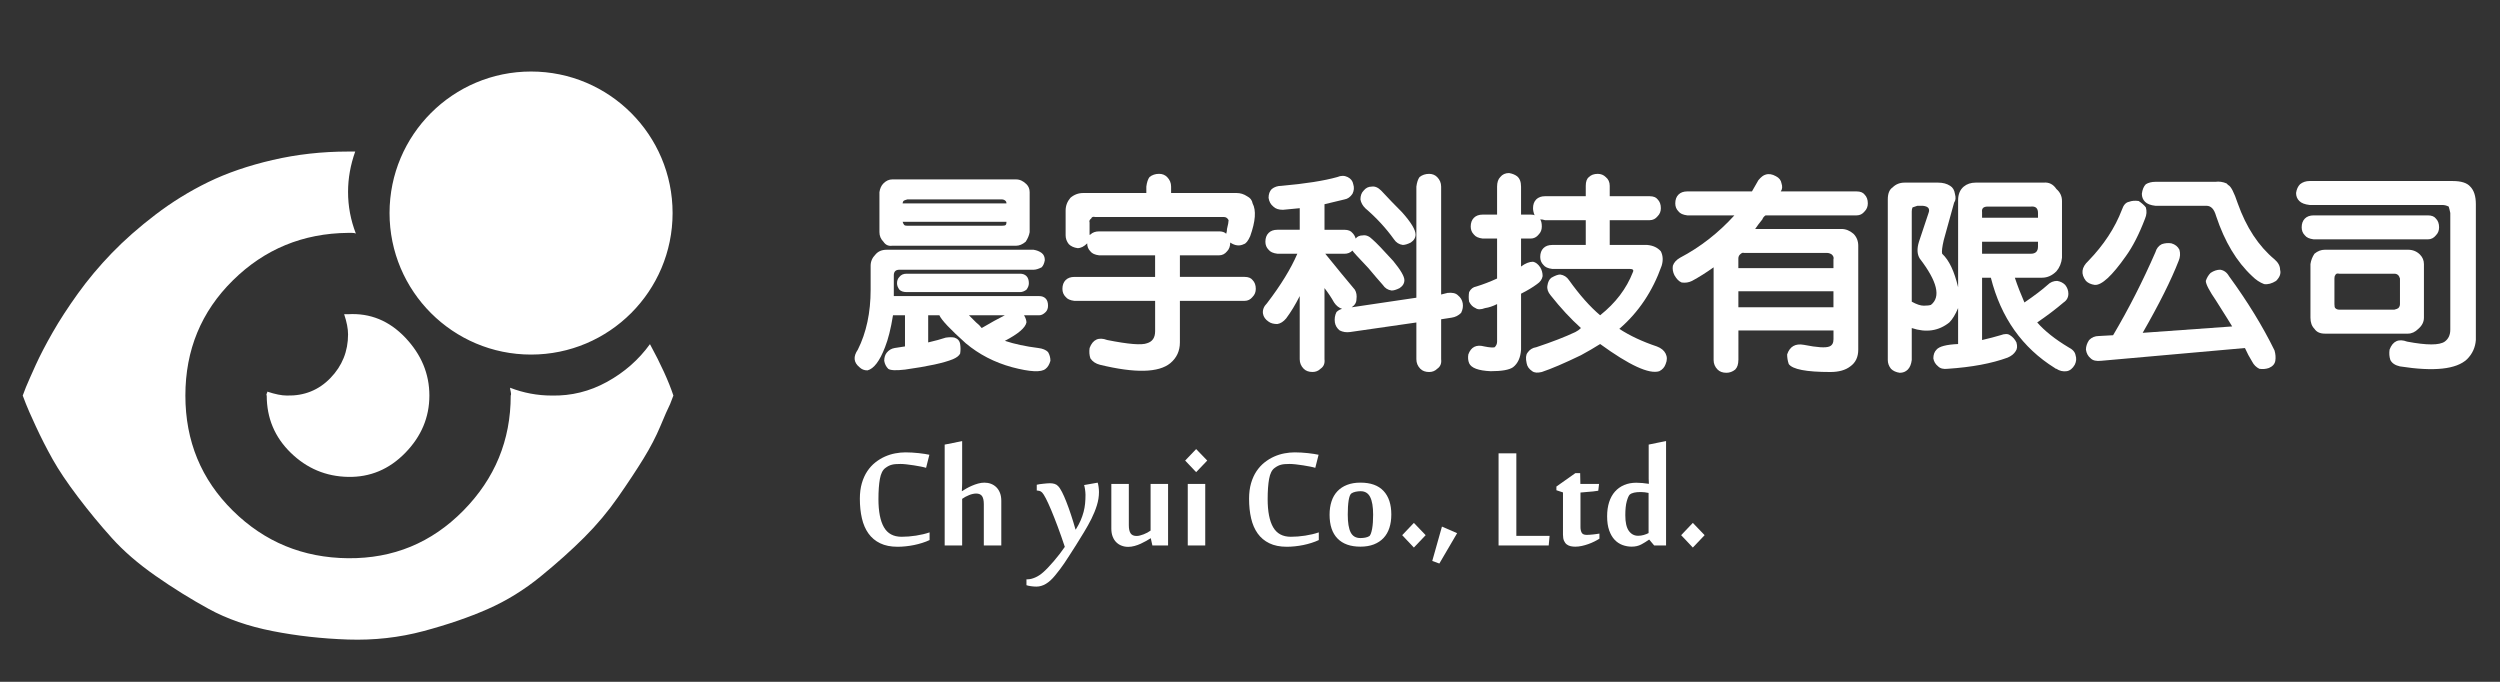
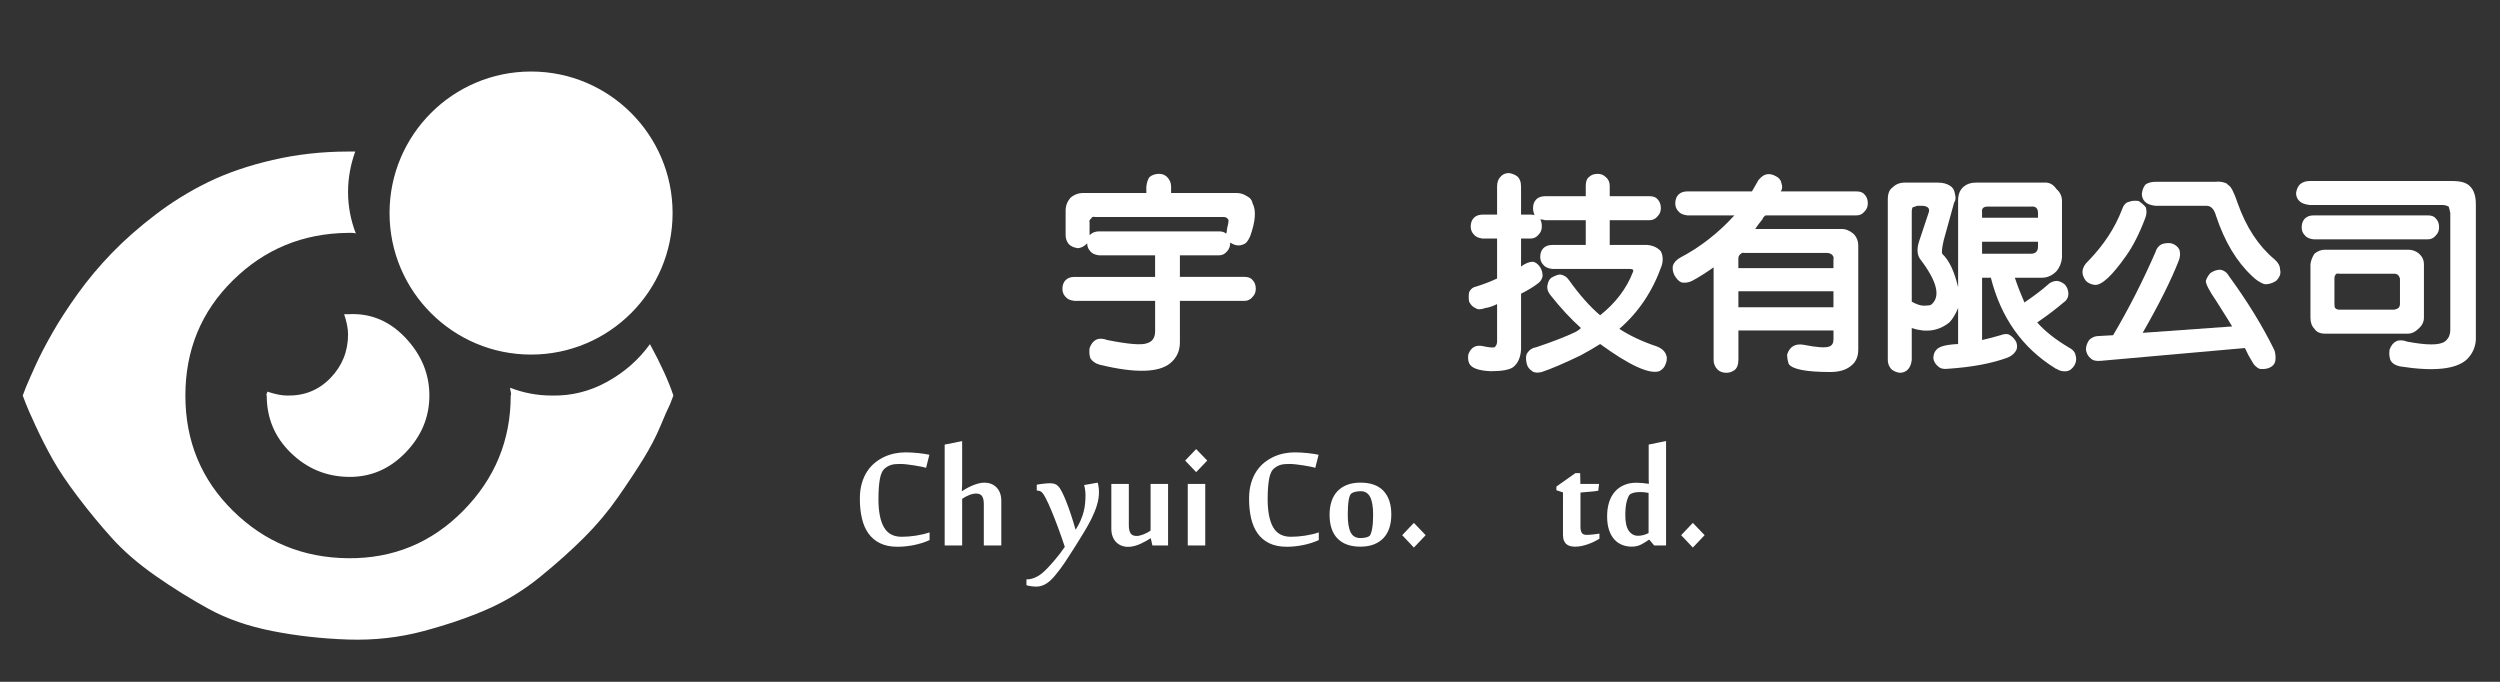
<svg xmlns="http://www.w3.org/2000/svg" version="1.0" id="圖層_1" x="0px" y="0px" width="220px" height="60px" viewBox="290.5 373.5 220 60" enable-background="new 290.5 373.5 220 60" xml:space="preserve">
  <rect x="290.5" y="373.5" width="220" height="60" fill="#333333" stroke="none" />
  <title>alt-plus-eye</title>
  <path fill="#FFFFFF" d="M292.5,408.309c0.077,0.19,0.172,0.438,0.286,0.744c0.115,0.306,0.401,0.954,0.859,1.947  c0.458,0.992,0.955,1.966,1.489,2.92c0.535,0.955,1.279,2.062,2.233,3.321s1.946,2.462,2.977,3.606  c1.031,1.146,2.31,2.253,3.837,3.321c1.526,1.068,3.092,2.043,4.694,2.92c1.604,0.878,3.475,1.527,5.611,1.947  c2.139,0.42,4.353,0.668,6.643,0.744s4.505-0.172,6.643-0.744c2.137-0.572,4.026-1.222,5.668-1.947  c1.642-0.725,3.188-1.679,4.638-2.862c1.451-1.184,2.729-2.329,3.837-3.436s2.1-2.29,2.978-3.55s1.622-2.386,2.232-3.378  c0.611-0.993,1.107-1.947,1.489-2.863c0.381-0.916,0.668-1.565,0.859-1.947l0.286-0.744c-0.42-1.26-1.107-2.768-2.062-4.523  c-0.993,1.374-2.253,2.48-3.779,3.32s-3.149,1.241-4.867,1.203c-1.26,0-2.48-0.229-3.665-0.688c0,0.076,0.02,0.191,0.058,0.344  c0.039,0.152,0.039,0.268,0,0.344c0,3.932-1.393,7.31-4.18,10.135c-2.787,2.824-6.165,4.218-10.135,4.18s-7.348-1.432-10.135-4.18  s-4.18-6.127-4.18-10.135s1.393-7.387,4.18-10.135c2.787-2.749,6.165-4.142,10.135-4.18c0.076,0,0.19,0,0.344,0  c0.152,0,0.267,0.02,0.343,0.058c-0.458-1.184-0.687-2.405-0.687-3.665c0-1.184,0.21-2.367,0.63-3.55c-0.076,0-0.191,0-0.344,0  s-0.248,0-0.286,0c-2.29,0-4.504,0.248-6.643,0.744c-2.137,0.497-4.026,1.146-5.668,1.947c-1.642,0.801-3.188,1.756-4.638,2.863  s-2.729,2.233-3.837,3.378c-1.106,1.146-2.099,2.329-2.977,3.55c-0.878,1.222-1.623,2.367-2.233,3.436  c-0.61,1.068-1.107,2.022-1.489,2.862c-0.381,0.84-0.667,1.488-0.859,1.947L292.5,408.309z M313.972,408.309  c0,1.985,0.706,3.665,2.118,5.038c1.413,1.375,3.093,2.081,5.039,2.119s3.626-0.668,5.039-2.119c1.412-1.45,2.118-3.13,2.118-5.038  c0-1.909-0.706-3.607-2.118-5.096c-1.413-1.489-3.093-2.177-5.039-2.062c-0.038,0-0.095,0-0.172,0c-0.076,0-0.133,0-0.172,0  c0.229,0.687,0.344,1.278,0.344,1.774c0,1.489-0.515,2.769-1.546,3.837c-1.03,1.068-2.31,1.584-3.837,1.546  c-0.458,0-1.03-0.114-1.718-0.344c0,0.038-0.019,0.096-0.057,0.172S313.934,408.271,313.972,408.309L313.972,408.309z   M349.688,392.248c0,6.878-5.576,12.454-12.455,12.454c-6.877,0-12.453-5.576-12.453-12.454s5.576-12.454,12.453-12.454  C344.112,379.794,349.688,385.37,349.688,392.248z" />
  <g>
-     <path fill="#FFFFFF" d="M372.18,401.242v2.391c0.608-0.141,1.125-0.281,1.547-0.422c0.327-0.047,0.586-0.047,0.773,0   c0.281,0.094,0.445,0.281,0.492,0.563c0.046,0.281,0.046,0.563,0,0.844c-0.095,0.187-0.306,0.352-0.633,0.492   c-0.798,0.327-2.204,0.633-4.219,0.914c-0.798,0.094-1.29,0.07-1.477-0.07c-0.188-0.188-0.306-0.422-0.352-0.703   c0-0.281,0.07-0.517,0.211-0.703c0.187-0.235,0.422-0.376,0.703-0.422c0.327-0.047,0.633-0.095,0.914-0.141v-2.742h-1.055   c-0.188,1.172-0.422,2.109-0.703,2.813c-0.469,1.219-0.984,1.898-1.547,2.039c-0.281,0-0.517-0.095-0.703-0.281   c-0.517-0.422-0.563-0.938-0.141-1.547c0.749-1.5,1.125-3.258,1.125-5.273v-2.109c0-0.375,0.141-0.703,0.422-0.984   c0.234-0.281,0.563-0.422,0.984-0.422h12.938c0.281,0.047,0.516,0.141,0.703,0.281c0.187,0.141,0.281,0.352,0.281,0.633   c-0.047,0.281-0.141,0.492-0.281,0.633c-0.281,0.141-0.517,0.211-0.703,0.211h-11.813c-0.328,0-0.492,0.165-0.492,0.492v1.828   h12.797c0.234,0,0.422,0.07,0.563,0.211s0.211,0.352,0.211,0.633c0,0.235-0.07,0.422-0.211,0.563   c-0.188,0.188-0.376,0.281-0.563,0.281h-1.336c0.141,0.235,0.211,0.446,0.211,0.633c-0.095,0.469-0.728,1.009-1.898,1.617   c0.844,0.281,1.828,0.492,2.953,0.633c0.375,0.046,0.656,0.164,0.844,0.352c0.141,0.234,0.211,0.492,0.211,0.773   c-0.095,0.327-0.235,0.563-0.422,0.703c-0.376,0.327-1.36,0.281-2.953-0.141c-1.547-0.422-2.907-1.125-4.078-2.109   c-1.36-1.219-2.134-2.039-2.32-2.461H372.18z M369.016,395.125c-0.329,0.047-0.587-0.07-0.773-0.352   c-0.235-0.234-0.352-0.515-0.352-0.844v-3.516c0.046-0.327,0.164-0.585,0.352-0.773c0.234-0.234,0.492-0.352,0.773-0.352h1.336   h9.563c0.327,0,0.633,0.141,0.914,0.422c0.187,0.188,0.281,0.422,0.281,0.703v3.516c-0.047,0.281-0.165,0.563-0.352,0.844   c-0.281,0.235-0.563,0.352-0.844,0.352H369.016z M380.266,397.586c0.234,0,0.422,0.07,0.563,0.211s0.211,0.352,0.211,0.633   c0,0.188-0.07,0.376-0.211,0.563c-0.188,0.141-0.376,0.211-0.563,0.211h-9.984c-0.281,0-0.492-0.07-0.633-0.211   c-0.141-0.187-0.211-0.375-0.211-0.563c0-0.234,0.07-0.422,0.211-0.563c0.141-0.187,0.352-0.281,0.633-0.281H380.266z    M379.07,391.399c0-0.093-0.024-0.164-0.07-0.211c-0.095-0.093-0.211-0.141-0.352-0.141h-8.297   c-0.188,0.047-0.306,0.095-0.352,0.141c-0.047,0.095-0.07,0.165-0.07,0.211H379.07z M369.93,393.016   c0.046,0.141,0.094,0.235,0.141,0.281c0.046,0.047,0.141,0.07,0.281,0.07h8.297c0.187,0,0.305-0.023,0.352-0.07   c0.046-0.046,0.07-0.141,0.07-0.281H369.93z M376.398,401.875c0.187,0.141,0.352,0.306,0.492,0.492   c0.797-0.468,1.477-0.844,2.039-1.125h-3.164C376,401.478,376.211,401.689,376.398,401.875z" />
    <path fill="#FFFFFF" d="M385.047,399.977c-0.376-0.046-0.633-0.164-0.773-0.352c-0.188-0.187-0.281-0.422-0.281-0.703   c0-0.327,0.094-0.585,0.281-0.773c0.187-0.187,0.445-0.281,0.773-0.281h7.102v-1.898h-4.922c-0.376-0.046-0.633-0.164-0.773-0.352   c-0.188-0.187-0.281-0.422-0.281-0.703c-0.281,0.281-0.563,0.422-0.844,0.422c-0.328-0.046-0.587-0.164-0.773-0.352   c-0.188-0.234-0.281-0.492-0.281-0.773v-2.18c0-0.422,0.141-0.796,0.422-1.125c0.327-0.281,0.703-0.422,1.125-0.422h5.555v-0.563   c0.046-0.375,0.141-0.656,0.281-0.844c0.234-0.187,0.516-0.281,0.844-0.281c0.281,0,0.516,0.095,0.703,0.281   c0.234,0.235,0.352,0.517,0.352,0.844v0.563h5.766c0.327,0,0.633,0.095,0.914,0.281c0.281,0.141,0.445,0.352,0.492,0.633   c0.327,0.61,0.257,1.571-0.211,2.883c-0.188,0.422-0.376,0.657-0.563,0.703c-0.376,0.188-0.773,0.141-1.195-0.141   c0,0.329-0.095,0.587-0.281,0.773c-0.188,0.235-0.422,0.352-0.703,0.352h-3.445v1.898h5.695c0.327,0,0.563,0.095,0.703,0.281   c0.187,0.188,0.281,0.446,0.281,0.773c0,0.281-0.095,0.517-0.281,0.703c-0.188,0.235-0.422,0.352-0.703,0.352h-5.695v3.656   c0,0.749-0.281,1.359-0.844,1.828c-1.031,0.844-3.094,0.89-6.188,0.141c-0.376-0.095-0.657-0.281-0.844-0.563   c-0.095-0.281-0.117-0.587-0.07-0.914c0.281-0.75,0.797-0.984,1.547-0.703c1.874,0.375,3.047,0.468,3.516,0.281   c0.468-0.141,0.703-0.492,0.703-1.055v-2.672H385.047z M397.773,393.86c0.281,0,0.492,0.07,0.633,0.211   c0.046-0.141,0.07-0.281,0.07-0.422c0.094-0.375,0.141-0.633,0.141-0.773c-0.095-0.187-0.235-0.281-0.422-0.281h-11.32   c-0.188-0.046-0.306,0-0.352,0.141c-0.141,0.095-0.188,0.211-0.141,0.352v1.125l-0.07,0.07c0.046-0.093,0.094-0.141,0.141-0.141   c0.187-0.187,0.445-0.281,0.773-0.281H397.773z" />
-     <path fill="#FFFFFF" d="M409.305,402.719c-0.328,0.047-0.633,0-0.914-0.141c-0.235-0.187-0.376-0.422-0.422-0.703   c-0.047-0.327,0-0.633,0.141-0.914c0.141-0.141,0.305-0.234,0.492-0.281c-0.281-0.094-0.517-0.281-0.703-0.563   c-0.235-0.422-0.517-0.844-0.844-1.266v6.258c0.046,0.375-0.07,0.656-0.352,0.844c-0.188,0.187-0.422,0.281-0.703,0.281   c-0.328,0-0.587-0.095-0.773-0.281c-0.235-0.235-0.352-0.517-0.352-0.844v-5.555c-0.376,0.75-0.773,1.406-1.195,1.969   c-0.235,0.281-0.492,0.446-0.773,0.492c-0.328,0-0.587-0.07-0.773-0.211c-0.281-0.187-0.446-0.422-0.492-0.703   c-0.047-0.327,0.07-0.633,0.352-0.914c1.219-1.593,2.109-3.046,2.672-4.359h-1.758c-0.376-0.046-0.633-0.164-0.773-0.352   c-0.188-0.187-0.281-0.422-0.281-0.703c0-0.327,0.094-0.585,0.281-0.773c0.187-0.187,0.445-0.281,0.773-0.281h1.969v-1.898   c-0.517,0.047-1.009,0.095-1.477,0.141c-0.376,0-0.657-0.093-0.844-0.281c-0.235-0.187-0.376-0.445-0.422-0.773   c0-0.327,0.094-0.585,0.281-0.773c0.234-0.187,0.516-0.281,0.844-0.281c2.109-0.187,3.75-0.445,4.922-0.773   c0.327-0.141,0.633-0.141,0.914,0s0.445,0.352,0.492,0.633c0.094,0.281,0.07,0.563-0.07,0.844   c-0.188,0.281-0.422,0.446-0.703,0.492c-0.563,0.141-1.149,0.281-1.758,0.422v2.25h1.758c0.327,0,0.563,0.095,0.703,0.281   c0.141,0.141,0.234,0.306,0.281,0.492c0.141-0.187,0.352-0.281,0.633-0.281c0.281-0.046,0.563,0.07,0.844,0.352   c0.327,0.281,0.938,0.914,1.828,1.898c0.656,0.798,0.984,1.36,0.984,1.688c0,0.281-0.141,0.517-0.422,0.703   c-0.281,0.141-0.517,0.211-0.703,0.211c-0.328-0.046-0.587-0.211-0.773-0.492c-0.376-0.422-0.798-0.914-1.266-1.477   c-0.938-0.984-1.406-1.5-1.406-1.547c-0.188,0.188-0.422,0.281-0.703,0.281h-1.688c0.984,1.22,1.852,2.274,2.602,3.164   c0.141,0.235,0.187,0.517,0.141,0.844c0,0.281-0.141,0.517-0.422,0.703l5.695-0.844v-9.773c0.046-0.375,0.141-0.656,0.281-0.844   c0.234-0.187,0.516-0.281,0.844-0.281c0.281,0,0.516,0.095,0.703,0.281c0.234,0.235,0.352,0.517,0.352,0.844v9.492l0.563-0.141   c0.422-0.046,0.727,0.024,0.914,0.211c0.234,0.188,0.375,0.422,0.422,0.703c0.046,0.281,0,0.563-0.141,0.844   c-0.235,0.235-0.517,0.376-0.844,0.422l-0.914,0.141v3.516c0.046,0.375-0.07,0.656-0.352,0.844   c-0.188,0.187-0.422,0.281-0.703,0.281c-0.328,0-0.587-0.095-0.773-0.281c-0.235-0.235-0.352-0.517-0.352-0.844v-3.234   L409.305,402.719z M410.219,391.047c0-0.327,0.094-0.585,0.281-0.773c0.187-0.234,0.422-0.352,0.703-0.352   c0.281-0.046,0.563,0.07,0.844,0.352c0.608,0.657,1.219,1.29,1.828,1.898c0.797,0.891,1.195,1.547,1.195,1.969   c0,0.281-0.141,0.517-0.422,0.703c-0.281,0.141-0.517,0.211-0.703,0.211c-0.328-0.046-0.587-0.211-0.773-0.492   c-0.703-0.984-1.547-1.898-2.531-2.742C410.405,391.587,410.265,391.328,410.219,391.047z" />
    <path fill="#FFFFFF" d="M431.313,403.774c-0.517,0.327-1.079,0.656-1.688,0.984c-1.453,0.703-2.602,1.195-3.445,1.477   c-0.376,0.094-0.657,0.07-0.844-0.07c-0.281-0.188-0.446-0.422-0.492-0.703c-0.095-0.422-0.07-0.728,0.07-0.914   c0.187-0.281,0.445-0.446,0.773-0.492c1.406-0.469,2.555-0.914,3.445-1.336c0.187-0.094,0.352-0.211,0.492-0.352   c-0.891-0.797-1.782-1.758-2.672-2.883c-0.235-0.281-0.328-0.563-0.281-0.844c0.046-0.327,0.164-0.563,0.352-0.703   c0.327-0.187,0.586-0.281,0.773-0.281c0.327,0.047,0.586,0.211,0.773,0.492c0.938,1.313,1.852,2.345,2.742,3.094   c1.359-1.078,2.32-2.343,2.883-3.797c0.046-0.093,0.046-0.164,0-0.211c-0.047-0.046-0.141-0.07-0.281-0.07h-6.82   c-0.376-0.046-0.633-0.164-0.773-0.352c-0.188-0.187-0.281-0.422-0.281-0.703c0-0.327,0.094-0.585,0.281-0.773   c0.187-0.187,0.445-0.281,0.773-0.281h2.953v-2.18h-3.586c-0.141-0.046-0.281-0.07-0.422-0.07c0.094,0.141,0.141,0.352,0.141,0.633   s-0.095,0.517-0.281,0.703c-0.188,0.235-0.422,0.352-0.703,0.352h-0.844v2.461c0.375-0.281,0.727-0.422,1.055-0.422   c0.234,0.047,0.445,0.211,0.633,0.492c0.141,0.235,0.211,0.492,0.211,0.773c-0.047,0.281-0.211,0.517-0.492,0.703   c-0.376,0.281-0.844,0.563-1.406,0.844v4.922c-0.047,0.703-0.281,1.219-0.703,1.547c-0.328,0.234-0.984,0.352-1.969,0.352   c-1.079-0.047-1.712-0.281-1.898-0.703c-0.095-0.235-0.117-0.492-0.07-0.773c0.234-0.657,0.703-0.891,1.406-0.703   c0.468,0.094,0.773,0.116,0.914,0.07c0.141-0.141,0.211-0.306,0.211-0.492v-3.305c-0.376,0.188-0.728,0.306-1.055,0.352   c-0.376,0.141-0.657,0.141-0.844,0c-0.235-0.094-0.422-0.281-0.563-0.563c-0.047-0.281-0.047-0.563,0-0.844   c0.141-0.281,0.352-0.445,0.633-0.492c0.608-0.187,1.219-0.422,1.828-0.703v-3.516h-1.266c-0.376-0.046-0.633-0.164-0.773-0.352   c-0.188-0.187-0.281-0.422-0.281-0.703c0-0.327,0.094-0.585,0.281-0.773c0.187-0.187,0.445-0.281,0.773-0.281h1.266v-2.461   c0-0.375,0.094-0.656,0.281-0.844c0.187-0.234,0.445-0.352,0.773-0.352c0.281,0.047,0.516,0.141,0.703,0.281   c0.234,0.188,0.352,0.492,0.352,0.914v2.461h0.844c0.187,0,0.305,0.024,0.352,0.07c-0.095-0.234-0.141-0.445-0.141-0.633   c0-0.327,0.094-0.585,0.281-0.773c0.187-0.187,0.445-0.281,0.773-0.281h3.586v-0.914c0-0.375,0.094-0.633,0.281-0.773   c0.187-0.187,0.445-0.281,0.773-0.281c0.281,0,0.516,0.095,0.703,0.281c0.234,0.188,0.352,0.446,0.352,0.773v0.914h3.516   c0.327,0,0.563,0.095,0.703,0.281c0.187,0.188,0.281,0.446,0.281,0.773c0,0.281-0.095,0.517-0.281,0.703   c-0.188,0.235-0.422,0.352-0.703,0.352h-3.516v2.18h3.305c0.516,0.047,0.914,0.235,1.195,0.563c0.187,0.376,0.211,0.798,0.07,1.266   c-0.798,2.25-2.039,4.103-3.727,5.555c0.938,0.608,2.039,1.125,3.305,1.547c0.375,0.141,0.633,0.352,0.773,0.633   s0.141,0.586,0,0.914c-0.095,0.281-0.281,0.492-0.563,0.633C435.625,406.446,433.89,405.648,431.313,403.774z" />
    <path fill="#FFFFFF" d="M443.477,405.18c0,0.375-0.095,0.656-0.281,0.844c-0.235,0.187-0.492,0.281-0.773,0.281   c-0.328,0-0.587-0.095-0.773-0.281c-0.235-0.235-0.352-0.517-0.352-0.844v-8.156c-0.657,0.469-1.29,0.868-1.898,1.195   c-0.281,0.141-0.587,0.188-0.914,0.141c-0.235-0.093-0.446-0.304-0.633-0.633c-0.141-0.281-0.188-0.563-0.141-0.844   c0.094-0.281,0.305-0.515,0.633-0.703c1.781-0.937,3.375-2.18,4.781-3.727h-4.148c-0.376-0.046-0.633-0.164-0.773-0.352   c-0.188-0.187-0.281-0.422-0.281-0.703c0-0.327,0.094-0.585,0.281-0.773c0.187-0.187,0.445-0.281,0.773-0.281h5.695   c0.187-0.327,0.375-0.656,0.563-0.984c0.234-0.281,0.445-0.445,0.633-0.492c0.281-0.093,0.586-0.046,0.914,0.141   c0.281,0.141,0.445,0.352,0.492,0.633c0.094,0.281,0.07,0.517-0.07,0.703h6.68c0.327,0,0.563,0.095,0.703,0.281   c0.187,0.188,0.281,0.446,0.281,0.773c0,0.281-0.095,0.517-0.281,0.703c-0.188,0.235-0.422,0.352-0.703,0.352h-8.016   c-0.141,0.095-0.235,0.211-0.281,0.352c-0.235,0.281-0.446,0.563-0.633,0.844h7.594c0.375,0,0.727,0.141,1.055,0.422   c0.281,0.281,0.422,0.633,0.422,1.055v9.141c0,0.656-0.235,1.148-0.703,1.477c-0.422,0.327-1.009,0.492-1.758,0.492   c-2.109,0-3.329-0.235-3.656-0.703c-0.095-0.281-0.141-0.563-0.141-0.844c0.234-0.703,0.727-0.984,1.477-0.844   c1.171,0.234,1.922,0.281,2.25,0.141c0.234-0.095,0.352-0.306,0.352-0.633v-0.773h-8.367V405.18z M451.844,397.094v-0.773   c0.046-0.141,0-0.281-0.141-0.422c-0.141-0.093-0.281-0.141-0.422-0.141h-7.313c-0.095-0.046-0.211,0-0.352,0.141   c-0.095,0.095-0.141,0.211-0.141,0.352v0.844H451.844z M451.844,400.539v-1.406h-8.367v1.406H451.844z" />
    <path fill="#FFFFFF" d="M472.516,404.055c0.375,0.187,0.586,0.422,0.633,0.703c0.094,0.281,0.07,0.563-0.07,0.844   c-0.188,0.327-0.422,0.516-0.703,0.563c-0.328,0.046-0.633-0.024-0.914-0.211c-0.047,0-0.095-0.024-0.141-0.07   c-2.859-1.782-4.735-4.43-5.625-7.945h-0.773v5.484c0.608-0.141,1.148-0.281,1.617-0.422c0.375-0.141,0.656-0.141,0.844,0   c0.234,0.141,0.422,0.352,0.563,0.633c0.094,0.327,0.07,0.586-0.07,0.773c-0.141,0.234-0.376,0.422-0.703,0.563   c-1.406,0.516-3.164,0.844-5.273,0.984c-0.376,0.046-0.657-0.024-0.844-0.211c-0.235-0.188-0.376-0.422-0.422-0.703   c0-0.328,0.094-0.587,0.281-0.773c0.234-0.281,0.867-0.446,1.898-0.492v-3.164c-0.235,0.563-0.492,0.984-0.773,1.266   c-0.938,0.75-2.039,0.914-3.305,0.492v2.813c-0.047,0.375-0.165,0.656-0.352,0.844c-0.188,0.187-0.422,0.281-0.703,0.281   c-0.328-0.047-0.587-0.165-0.773-0.352c-0.188-0.235-0.281-0.492-0.281-0.773v-14.133c0-0.515,0.141-0.867,0.422-1.055   c0.281-0.281,0.633-0.422,1.055-0.422h2.953c0.422,0,0.773,0.095,1.055,0.281c0.234,0.141,0.375,0.376,0.422,0.703   c0.094,0.329,0.07,0.587-0.07,0.773l-0.914,3.305c-0.141,0.61-0.188,1.009-0.141,1.195c0.608,0.563,1.078,1.547,1.406,2.953v-7.664   c0-0.515,0.164-0.914,0.492-1.195c0.281-0.234,0.633-0.352,1.055-0.352h5.977c0.468-0.046,0.844,0.141,1.125,0.563   c0.327,0.281,0.492,0.633,0.492,1.055v4.992c-0.047,0.469-0.211,0.868-0.492,1.195c-0.376,0.376-0.798,0.563-1.266,0.563h-2.391   c0.234,0.703,0.516,1.431,0.844,2.18c0.89-0.608,1.57-1.125,2.039-1.547c0.234-0.234,0.516-0.352,0.844-0.352   c0.281,0.047,0.516,0.165,0.703,0.352c0.187,0.235,0.281,0.492,0.281,0.773c0,0.329-0.141,0.587-0.422,0.773   c-0.657,0.563-1.431,1.149-2.32,1.758C470.43,402.625,471.344,403.352,472.516,404.055z M459.227,391.61   c-0.141,0.047-0.281,0.095-0.422,0.141c-0.047,0.095-0.07,0.211-0.07,0.352v7.945c0.422,0.235,0.773,0.352,1.055,0.352   s0.492-0.023,0.633-0.07c0.89-0.703,0.563-2.062-0.984-4.078c-0.235-0.375-0.258-0.867-0.07-1.477l0.844-2.531   c0.141-0.375-0.024-0.585-0.492-0.633H459.227z M469.844,392.664v-0.422c0-0.422-0.211-0.608-0.633-0.563h-3.797   c-0.376,0-0.539,0.165-0.492,0.492v0.492H469.844z M464.922,394.774v1.055h4.289c0.422,0,0.633-0.211,0.633-0.633v-0.422H464.922z" />
    <path fill="#FFFFFF" d="M477.859,391.258c0.234-0.093,0.516-0.116,0.844-0.07c0.281,0.188,0.492,0.376,0.633,0.563   c0.094,0.329,0.07,0.657-0.07,0.984c-0.517,1.36-1.079,2.461-1.688,3.305c-1.22,1.735-2.134,2.579-2.742,2.531   c-0.328-0.046-0.587-0.164-0.773-0.352c-0.469-0.608-0.398-1.195,0.211-1.758c1.359-1.406,2.344-2.906,2.953-4.5   C477.367,391.539,477.578,391.305,477.859,391.258z M475.398,405.25c-0.422,0.046-0.728-0.024-0.914-0.211   c-0.235-0.188-0.376-0.446-0.422-0.773c0-0.281,0.094-0.563,0.281-0.844c0.234-0.235,0.516-0.352,0.844-0.352l1.266-0.07   c1.359-2.296,2.602-4.734,3.727-7.313c0.094-0.327,0.281-0.563,0.563-0.703c0.281-0.093,0.563-0.116,0.844-0.07   c0.327,0.095,0.563,0.281,0.703,0.563c0.094,0.329,0.07,0.657-0.07,0.984c-0.657,1.688-1.712,3.797-3.164,6.328l7.875-0.563   c-0.047-0.094-0.517-0.844-1.406-2.25c-0.609-0.89-0.914-1.477-0.914-1.758c0.094-0.281,0.234-0.515,0.422-0.703   c0.281-0.187,0.563-0.281,0.844-0.281c0.327,0.047,0.586,0.235,0.773,0.563c1.641,2.25,2.977,4.43,4.008,6.539   c0.094,0.327,0.116,0.633,0.07,0.914c-0.047,0.281-0.235,0.492-0.563,0.633c-0.281,0.094-0.563,0.116-0.844,0.07   c-0.281-0.141-0.492-0.352-0.633-0.633c-0.235-0.376-0.446-0.773-0.633-1.195L475.398,405.25z M485.453,389.5   c0.327-0.046,0.656,0,0.984,0.141c0.046,0.047,0.094,0.095,0.141,0.141c0.234,0.095,0.516,0.633,0.844,1.617   c0.749,2.109,1.828,3.751,3.234,4.922c0.327,0.281,0.492,0.587,0.492,0.914c0.094,0.329-0.024,0.657-0.352,0.984   c-0.376,0.235-0.728,0.329-1.055,0.281c-0.376-0.141-0.728-0.375-1.055-0.703c-1.36-1.266-2.415-3.023-3.164-5.273   c-0.095-0.327-0.211-0.563-0.352-0.703s-0.306-0.211-0.492-0.211h-4.5c-0.422-0.046-0.728-0.164-0.914-0.352   c-0.188-0.187-0.281-0.422-0.281-0.703c0.046-0.375,0.164-0.656,0.352-0.844c0.234-0.141,0.516-0.211,0.844-0.211H485.453z" />
    <path fill="#FFFFFF" d="M506.336,389.43c0.749,0,1.266,0.165,1.547,0.492c0.327,0.329,0.492,0.844,0.492,1.547v11.953   c-0.047,0.656-0.306,1.219-0.773,1.688c-0.938,0.89-2.907,1.101-5.906,0.633c-0.422-0.095-0.703-0.281-0.844-0.563   c-0.095-0.281-0.117-0.587-0.07-0.914c0.281-0.75,0.797-0.984,1.547-0.703c1.733,0.327,2.836,0.327,3.305,0   c0.327-0.235,0.492-0.586,0.492-1.055v-10.266c-0.047-0.234-0.095-0.422-0.141-0.563c-0.188-0.093-0.376-0.141-0.563-0.141H493.75   c-0.422-0.046-0.728-0.164-0.914-0.352c-0.188-0.187-0.281-0.422-0.281-0.703c0.046-0.327,0.164-0.585,0.352-0.773   c0.234-0.187,0.516-0.281,0.844-0.281H506.336z M504.156,392.453c0.327,0,0.563,0.095,0.703,0.281   c0.187,0.188,0.281,0.446,0.281,0.773c0,0.281-0.095,0.517-0.281,0.703c-0.188,0.235-0.422,0.352-0.703,0.352h-10.055   c-0.376-0.046-0.633-0.164-0.773-0.352c-0.188-0.187-0.281-0.422-0.281-0.703c0-0.327,0.094-0.585,0.281-0.773   c0.187-0.187,0.445-0.281,0.773-0.281H504.156z M495.086,402.86c-0.422,0-0.728-0.141-0.914-0.422   c-0.235-0.234-0.352-0.563-0.352-0.984v-4.711c0.046-0.327,0.164-0.633,0.352-0.914c0.281-0.234,0.586-0.352,0.914-0.352h1.266   h6.047c0.422,0,0.773,0.141,1.055,0.422c0.234,0.235,0.352,0.517,0.352,0.844v4.711c0,0.376-0.165,0.703-0.492,0.984   c-0.281,0.281-0.587,0.422-0.914,0.422H495.086z M496.352,397.586c-0.188-0.046-0.306,0-0.352,0.141   c-0.047,0.047-0.07,0.141-0.07,0.281v2.25c0,0.188,0.023,0.306,0.07,0.352c0.094,0.095,0.211,0.141,0.352,0.141h4.852   c0.187-0.046,0.305-0.094,0.352-0.141c0.094-0.094,0.141-0.211,0.141-0.352v-2.25c-0.047-0.141-0.095-0.234-0.141-0.281   c-0.095-0.093-0.211-0.141-0.352-0.141H496.352z" />
  </g>
  <g>
    <path fill="#FFFFFF" d="M369.49,421.615c-0.604,0-1.116-0.103-1.538-0.308s-0.765-0.492-1.028-0.861s-0.456-0.813-0.576-1.332   c-0.12-0.518-0.18-1.094-0.18-1.727c0-0.51,0.059-0.965,0.176-1.367c0.117-0.4,0.277-0.752,0.479-1.055   c0.202-0.301,0.437-0.558,0.703-0.769s0.548-0.382,0.844-0.515c0.296-0.131,0.599-0.227,0.91-0.285s0.612-0.088,0.905-0.088   c0.182,0,0.374,0.006,0.576,0.018s0.398,0.028,0.589,0.049s0.368,0.043,0.532,0.07c0.164,0.025,0.299,0.051,0.404,0.074   l-0.29,1.151c-0.105-0.035-0.255-0.071-0.448-0.11c-0.193-0.037-0.4-0.074-0.62-0.109s-0.437-0.064-0.65-0.088   s-0.391-0.035-0.532-0.035c-0.158,0-0.299,0.004-0.422,0.014c-0.123,0.008-0.236,0.025-0.338,0.053   c-0.103,0.025-0.199,0.063-0.29,0.109s-0.183,0.105-0.277,0.176c-0.24,0.17-0.403,0.492-0.488,0.967s-0.127,1.066-0.127,1.775   c0,1.09,0.161,1.915,0.483,2.475s0.841,0.839,1.556,0.839c0.404,0,0.826-0.033,1.266-0.101s0.838-0.163,1.195-0.286v0.677   c-0.199,0.094-0.415,0.178-0.646,0.25c-0.231,0.074-0.469,0.136-0.712,0.186c-0.243,0.049-0.489,0.088-0.738,0.113   C369.958,421.602,369.719,421.615,369.49,421.615z" />
    <path fill="#FFFFFF" d="M375.159,416.719c0.105-0.07,0.233-0.147,0.382-0.232s0.312-0.166,0.488-0.242s0.357-0.141,0.545-0.193   s0.372-0.079,0.554-0.079c0.205,0,0.397,0.034,0.576,0.101c0.179,0.068,0.335,0.168,0.47,0.299   c0.135,0.133,0.242,0.298,0.321,0.497s0.119,0.434,0.119,0.703v3.929h-1.538v-3.63c0-0.322-0.051-0.56-0.154-0.712   s-0.277-0.229-0.523-0.229c-0.088,0-0.186,0.012-0.294,0.035s-0.217,0.057-0.325,0.102c-0.108,0.043-0.215,0.094-0.321,0.148   c-0.105,0.057-0.202,0.116-0.29,0.181v4.104h-1.538v-8.877l1.538-0.308v3.366c0,0.094,0,0.201,0,0.32   c0,0.121-0.003,0.233-0.009,0.339c-0.006,0.123-0.012,0.249-0.018,0.378H375.159z" />
    <path fill="#FFFFFF" d="M383.359,424.128c-0.275,0.34-0.55,0.59-0.821,0.751c-0.273,0.161-0.55,0.242-0.831,0.242   c-0.146,0-0.305-0.012-0.475-0.035s-0.305-0.053-0.404-0.088v-0.519h0.114c0.188,0,0.404-0.053,0.65-0.158s0.48-0.258,0.703-0.457   c0.123-0.105,0.267-0.245,0.431-0.417c0.164-0.174,0.334-0.362,0.51-0.567s0.347-0.416,0.515-0.633   c0.166-0.217,0.317-0.425,0.452-0.624c-0.211-0.639-0.419-1.231-0.624-1.779s-0.396-1.031-0.571-1.451   c-0.176-0.418-0.333-0.761-0.47-1.027c-0.139-0.267-0.248-0.441-0.33-0.523c-0.076-0.076-0.155-0.124-0.237-0.145   s-0.146-0.031-0.193-0.031h-0.044v-0.51c0.064-0.018,0.147-0.033,0.25-0.049c0.103-0.014,0.21-0.027,0.321-0.039   s0.22-0.021,0.325-0.031c0.105-0.008,0.193-0.013,0.264-0.013c0.152,0,0.29,0.02,0.413,0.058s0.226,0.104,0.308,0.197   c0.105,0.105,0.22,0.278,0.343,0.519s0.251,0.529,0.382,0.866c0.133,0.337,0.267,0.711,0.404,1.125   c0.138,0.412,0.271,0.848,0.4,1.305h0.026c0.176-0.281,0.317-0.548,0.427-0.8c0.107-0.252,0.194-0.501,0.259-0.747   s0.108-0.492,0.132-0.738s0.035-0.507,0.035-0.782c0-0.076-0.004-0.156-0.014-0.241c-0.008-0.085-0.019-0.168-0.03-0.246   c-0.012-0.08-0.025-0.151-0.04-0.216s-0.027-0.111-0.039-0.141l1.195-0.211c0.029,0.082,0.056,0.204,0.079,0.364   c0.023,0.162,0.035,0.315,0.035,0.462c0,0.387-0.062,0.778-0.185,1.173c-0.123,0.396-0.283,0.79-0.479,1.183   c-0.197,0.393-0.414,0.782-0.65,1.169c-0.238,0.387-0.471,0.765-0.699,1.134c-0.246,0.381-0.45,0.698-0.611,0.954   c-0.161,0.254-0.306,0.476-0.435,0.663s-0.254,0.361-0.374,0.522S383.518,423.935,383.359,424.128z" />
    <path fill="#FFFFFF" d="M389.837,416.086v3.63c0,0.322,0.052,0.562,0.155,0.716c0.104,0.156,0.279,0.233,0.527,0.233   c0.089,0,0.187-0.013,0.293-0.04c0.106-0.025,0.216-0.061,0.328-0.105c0.112-0.043,0.221-0.093,0.324-0.148   s0.199-0.116,0.288-0.181v-4.104h1.538v5.414h-1.38l-0.141-0.633h-0.018c-0.105,0.07-0.233,0.148-0.382,0.232   c-0.15,0.086-0.312,0.168-0.484,0.246c-0.173,0.08-0.354,0.146-0.545,0.198s-0.376,0.079-0.558,0.079   c-0.205,0-0.397-0.034-0.575-0.102c-0.18-0.066-0.336-0.166-0.471-0.299c-0.135-0.131-0.242-0.299-0.32-0.5   c-0.08-0.203-0.119-0.436-0.119-0.699v-3.938H389.837z" />
    <path fill="#FFFFFF" d="M395.761,413.019l0.976,1.011l-0.976,1.02l-0.967-1.02L395.761,413.019z M396.561,421.5h-1.538v-5.414   h1.538V421.5z" />
    <path fill="#FFFFFF" d="M403.741,421.615c-0.604,0-1.116-0.103-1.538-0.308s-0.765-0.492-1.028-0.861s-0.456-0.813-0.576-1.332   c-0.12-0.518-0.18-1.094-0.18-1.727c0-0.51,0.059-0.965,0.176-1.367c0.117-0.4,0.277-0.752,0.479-1.055   c0.203-0.301,0.437-0.558,0.703-0.769s0.548-0.382,0.844-0.515c0.296-0.131,0.6-0.227,0.91-0.285s0.612-0.088,0.905-0.088   c0.182,0,0.374,0.006,0.575,0.018c0.203,0.012,0.398,0.028,0.59,0.049c0.189,0.021,0.367,0.043,0.531,0.07   c0.164,0.025,0.299,0.051,0.404,0.074l-0.29,1.151c-0.105-0.035-0.255-0.071-0.448-0.11c-0.193-0.037-0.4-0.074-0.619-0.109   c-0.221-0.035-0.438-0.064-0.65-0.088c-0.215-0.023-0.392-0.035-0.532-0.035c-0.158,0-0.299,0.004-0.422,0.014   c-0.123,0.008-0.236,0.025-0.339,0.053c-0.103,0.025-0.199,0.063-0.289,0.109c-0.092,0.047-0.184,0.105-0.277,0.176   c-0.24,0.17-0.403,0.492-0.488,0.967s-0.127,1.066-0.127,1.775c0,1.09,0.161,1.915,0.483,2.475s0.841,0.839,1.556,0.839   c0.404,0,0.826-0.033,1.266-0.101s0.838-0.163,1.195-0.286v0.677c-0.199,0.094-0.415,0.178-0.646,0.25   c-0.231,0.074-0.469,0.136-0.711,0.186c-0.244,0.049-0.49,0.088-0.738,0.113C404.208,421.602,403.97,421.615,403.741,421.615z" />
    <path fill="#FFFFFF" d="M410.219,421.606c-0.879,0-1.552-0.238-2.017-0.717c-0.467-0.477-0.699-1.176-0.699-2.096   c0-0.434,0.057-0.824,0.172-1.174c0.113-0.348,0.285-0.644,0.514-0.887s0.513-0.432,0.853-0.563   c0.34-0.133,0.732-0.198,1.178-0.198c0.896,0,1.573,0.243,2.03,0.729s0.686,1.178,0.686,2.074c0,0.439-0.057,0.834-0.172,1.182   c-0.113,0.35-0.285,0.646-0.514,0.889s-0.513,0.43-0.853,0.563C411.057,421.539,410.664,421.606,410.219,421.606z M409.103,418.784   c0,0.709,0.085,1.23,0.255,1.564s0.454,0.501,0.853,0.501c0.152,0,0.296-0.014,0.431-0.039c0.135-0.027,0.246-0.066,0.334-0.119   c0.059-0.029,0.11-0.102,0.153-0.215c0.045-0.115,0.082-0.257,0.115-0.427c0.031-0.17,0.055-0.363,0.07-0.58   c0.014-0.217,0.021-0.442,0.021-0.677c0-0.691-0.087-1.209-0.26-1.551c-0.173-0.344-0.452-0.515-0.839-0.515   c-0.146,0-0.29,0.015-0.431,0.044s-0.264,0.076-0.369,0.141c-0.059,0.035-0.109,0.108-0.154,0.22   c-0.043,0.111-0.078,0.252-0.105,0.422c-0.025,0.17-0.045,0.36-0.057,0.571S409.103,418.556,409.103,418.784z" />
    <path fill="#FFFFFF" d="M414.921,419.514l1.037,1.081l-1.037,1.09l-1.028-1.09L414.921,419.514z" />
-     <path fill="#FFFFFF" d="M418.727,420.419l-1.564,2.672l-0.624-0.229l0.853-3.023L418.727,420.419z" />
-     <path fill="#FFFFFF" d="M422.374,421.5v-8.104h1.564v7.26h2.927l-0.079,0.844H422.374z" />
    <path fill="#FFFFFF" d="M428.043,416.833l-0.58-0.193v-0.325l1.667-1.178h0.425l0.018,0.949h1.644l-0.07,0.598   c-0.123,0.023-0.274,0.044-0.453,0.062s-0.35,0.032-0.514,0.044c-0.193,0.018-0.393,0.035-0.598,0.053v3.041   c0,0.193,0.035,0.355,0.105,0.488c0.07,0.131,0.217,0.197,0.439,0.197c0.059,0,0.138-0.003,0.237-0.009s0.203-0.015,0.312-0.026   s0.214-0.024,0.316-0.039s0.189-0.028,0.26-0.04v0.448c-0.129,0.082-0.278,0.166-0.448,0.25c-0.17,0.086-0.351,0.162-0.54,0.229   c-0.191,0.068-0.383,0.122-0.577,0.163c-0.193,0.041-0.379,0.062-0.556,0.062c-0.135,0-0.268-0.014-0.397-0.039   c-0.13-0.027-0.246-0.078-0.35-0.154c-0.103-0.076-0.186-0.183-0.247-0.32s-0.093-0.318-0.093-0.541V416.833z" />
    <path fill="#FFFFFF" d="M435.602,416.077c0-0.082-0.003-0.161-0.009-0.237c-0.006-0.064-0.009-0.13-0.009-0.197s0-0.125,0-0.172   v-2.848l1.529-0.316v9.193h-1.046l-0.431-0.51h-0.026c-0.211,0.152-0.438,0.293-0.681,0.422c-0.244,0.129-0.523,0.193-0.84,0.193   c-0.281,0-0.553-0.049-0.813-0.145c-0.262-0.098-0.491-0.251-0.69-0.462s-0.359-0.486-0.479-0.826s-0.18-0.753-0.18-1.239   c0-0.463,0.059-0.877,0.176-1.244c0.118-0.365,0.288-0.675,0.512-0.927c0.223-0.252,0.493-0.445,0.811-0.58   c0.316-0.135,0.675-0.202,1.074-0.202c0.165,0,0.343,0.009,0.533,0.026C435.225,416.025,435.413,416.048,435.602,416.077z    M433.527,418.846c0,0.621,0.103,1.076,0.308,1.367c0.205,0.289,0.478,0.435,0.817,0.435c0.17,0,0.335-0.023,0.496-0.07   s0.304-0.103,0.427-0.167v-3.533c-0.234-0.053-0.469-0.079-0.703-0.079c-0.217,0-0.407,0.018-0.571,0.053s-0.293,0.094-0.387,0.176   c-0.088,0.088-0.175,0.284-0.26,0.589S433.527,418.33,433.527,418.846z" />
    <path fill="#FFFFFF" d="M439.469,419.514l1.037,1.081l-1.037,1.09l-1.028-1.09L439.469,419.514z" />
  </g>
</svg>